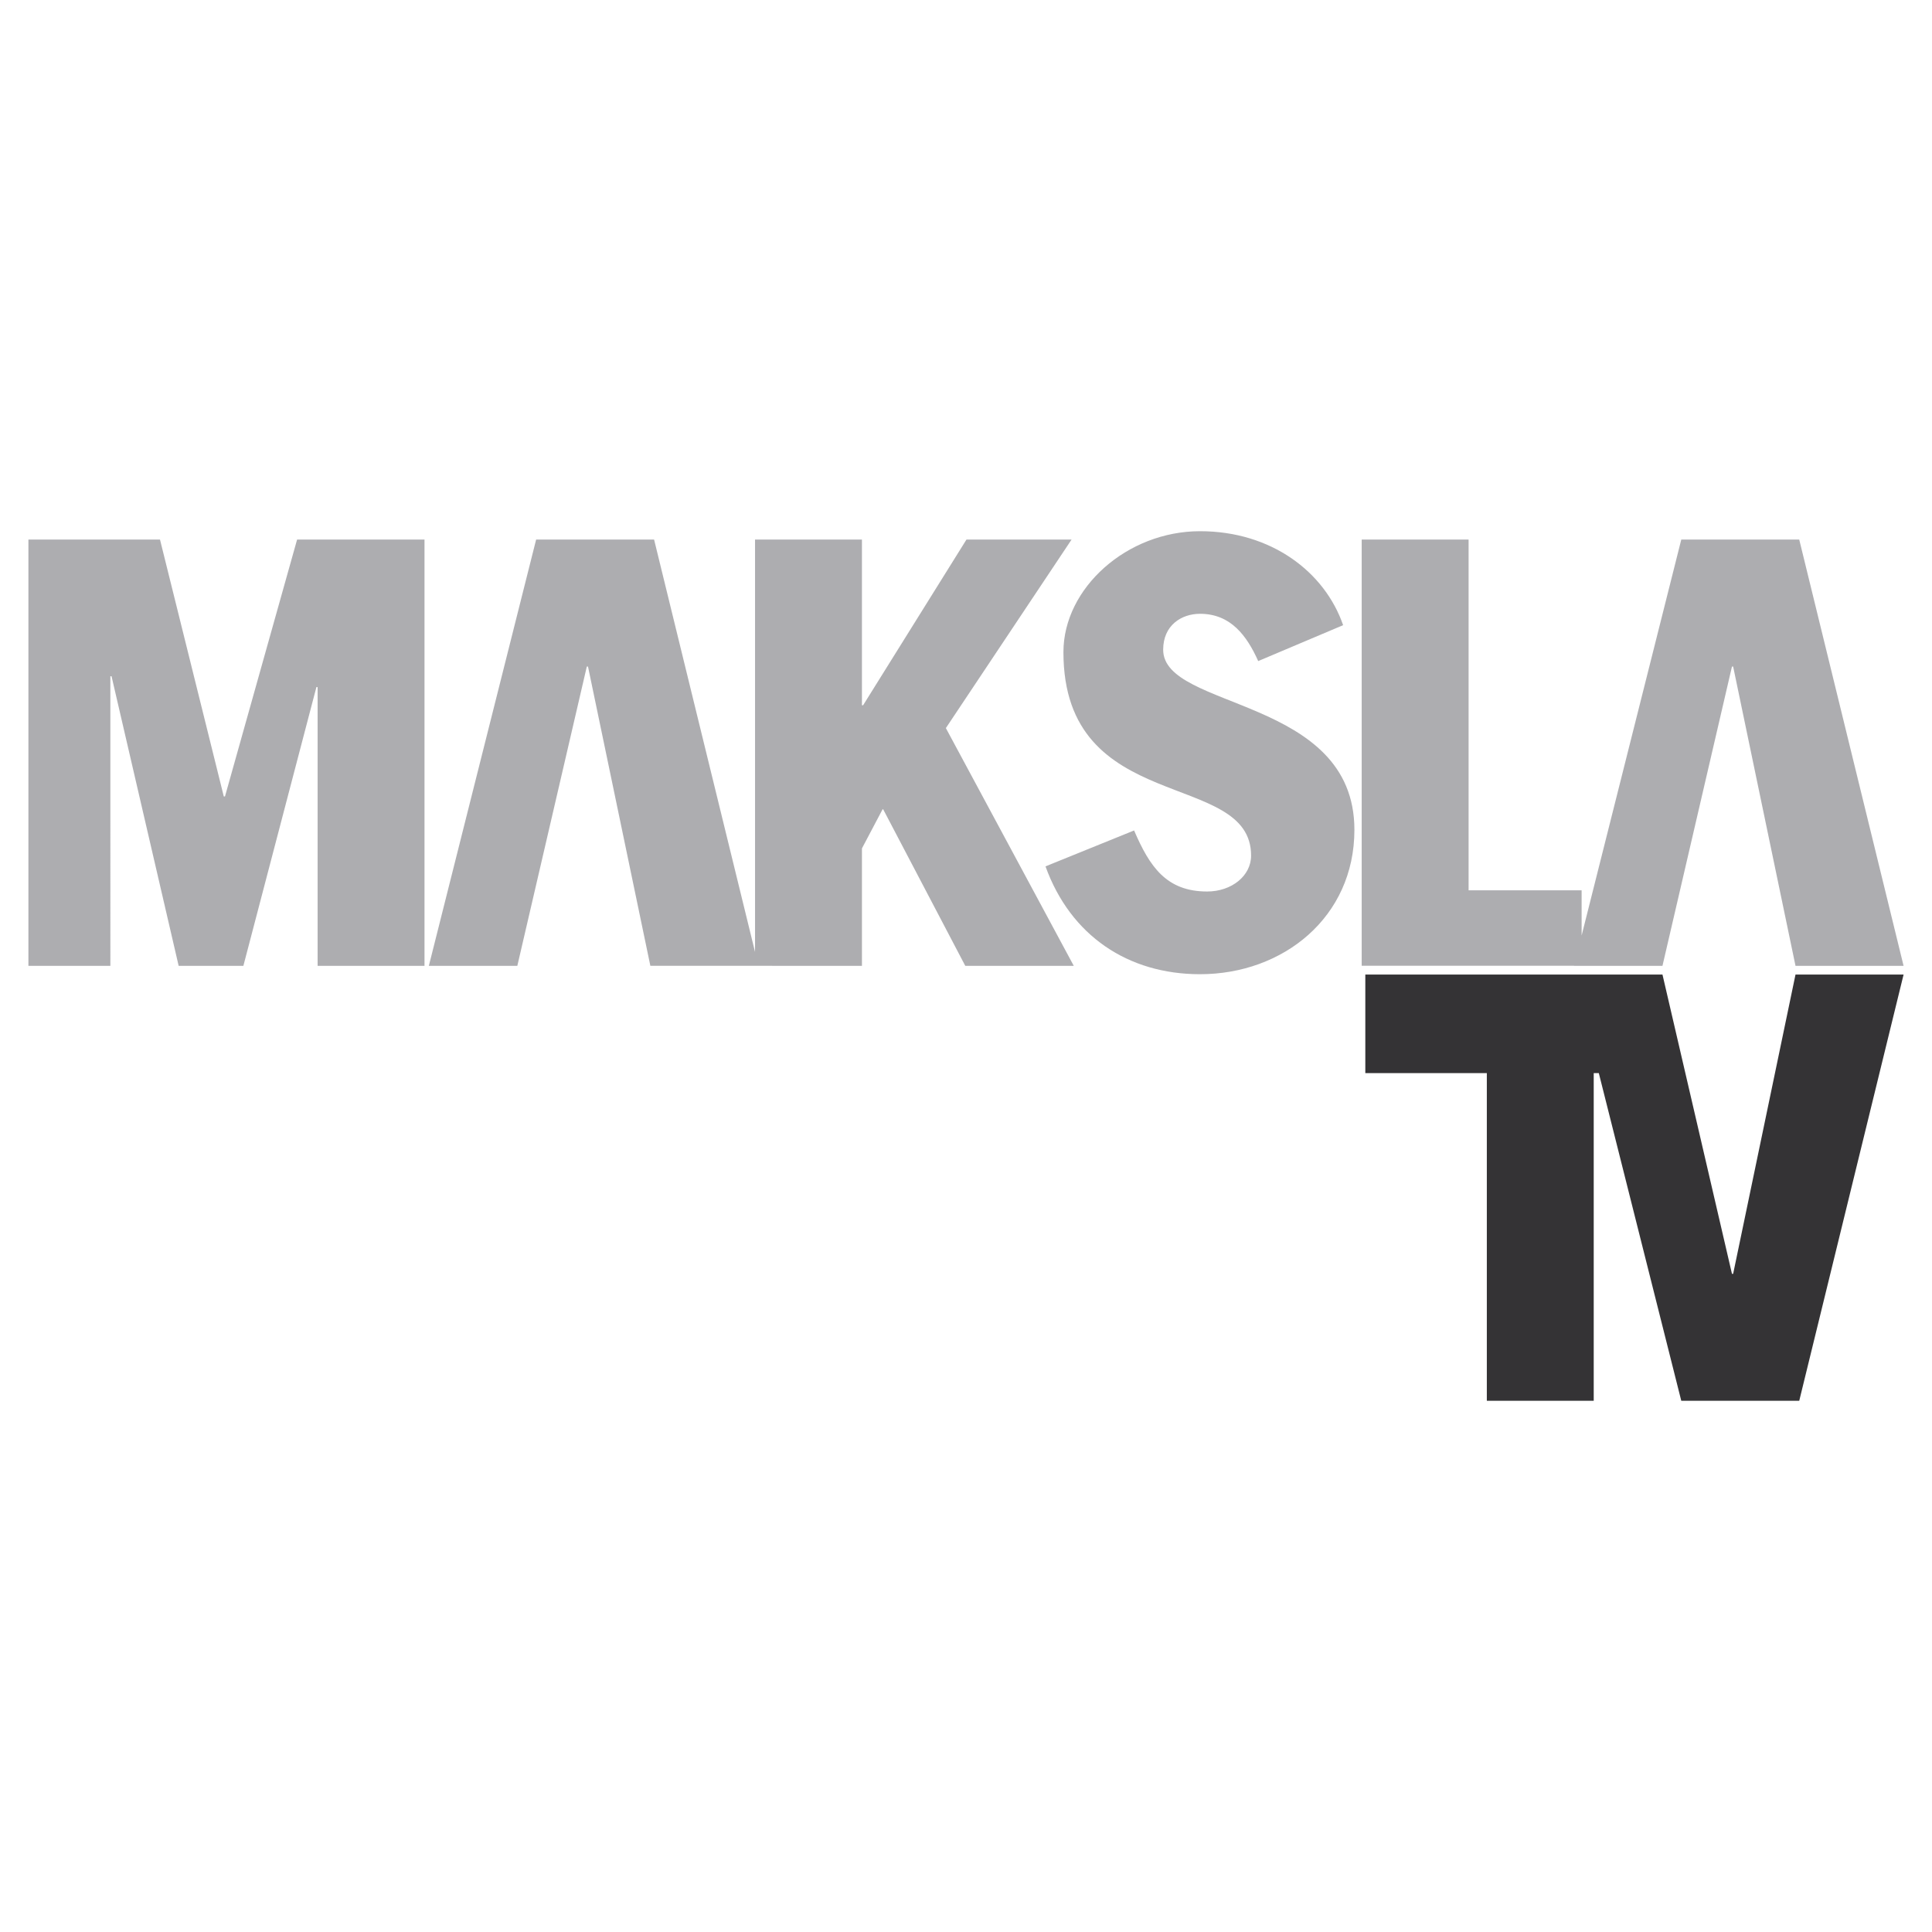
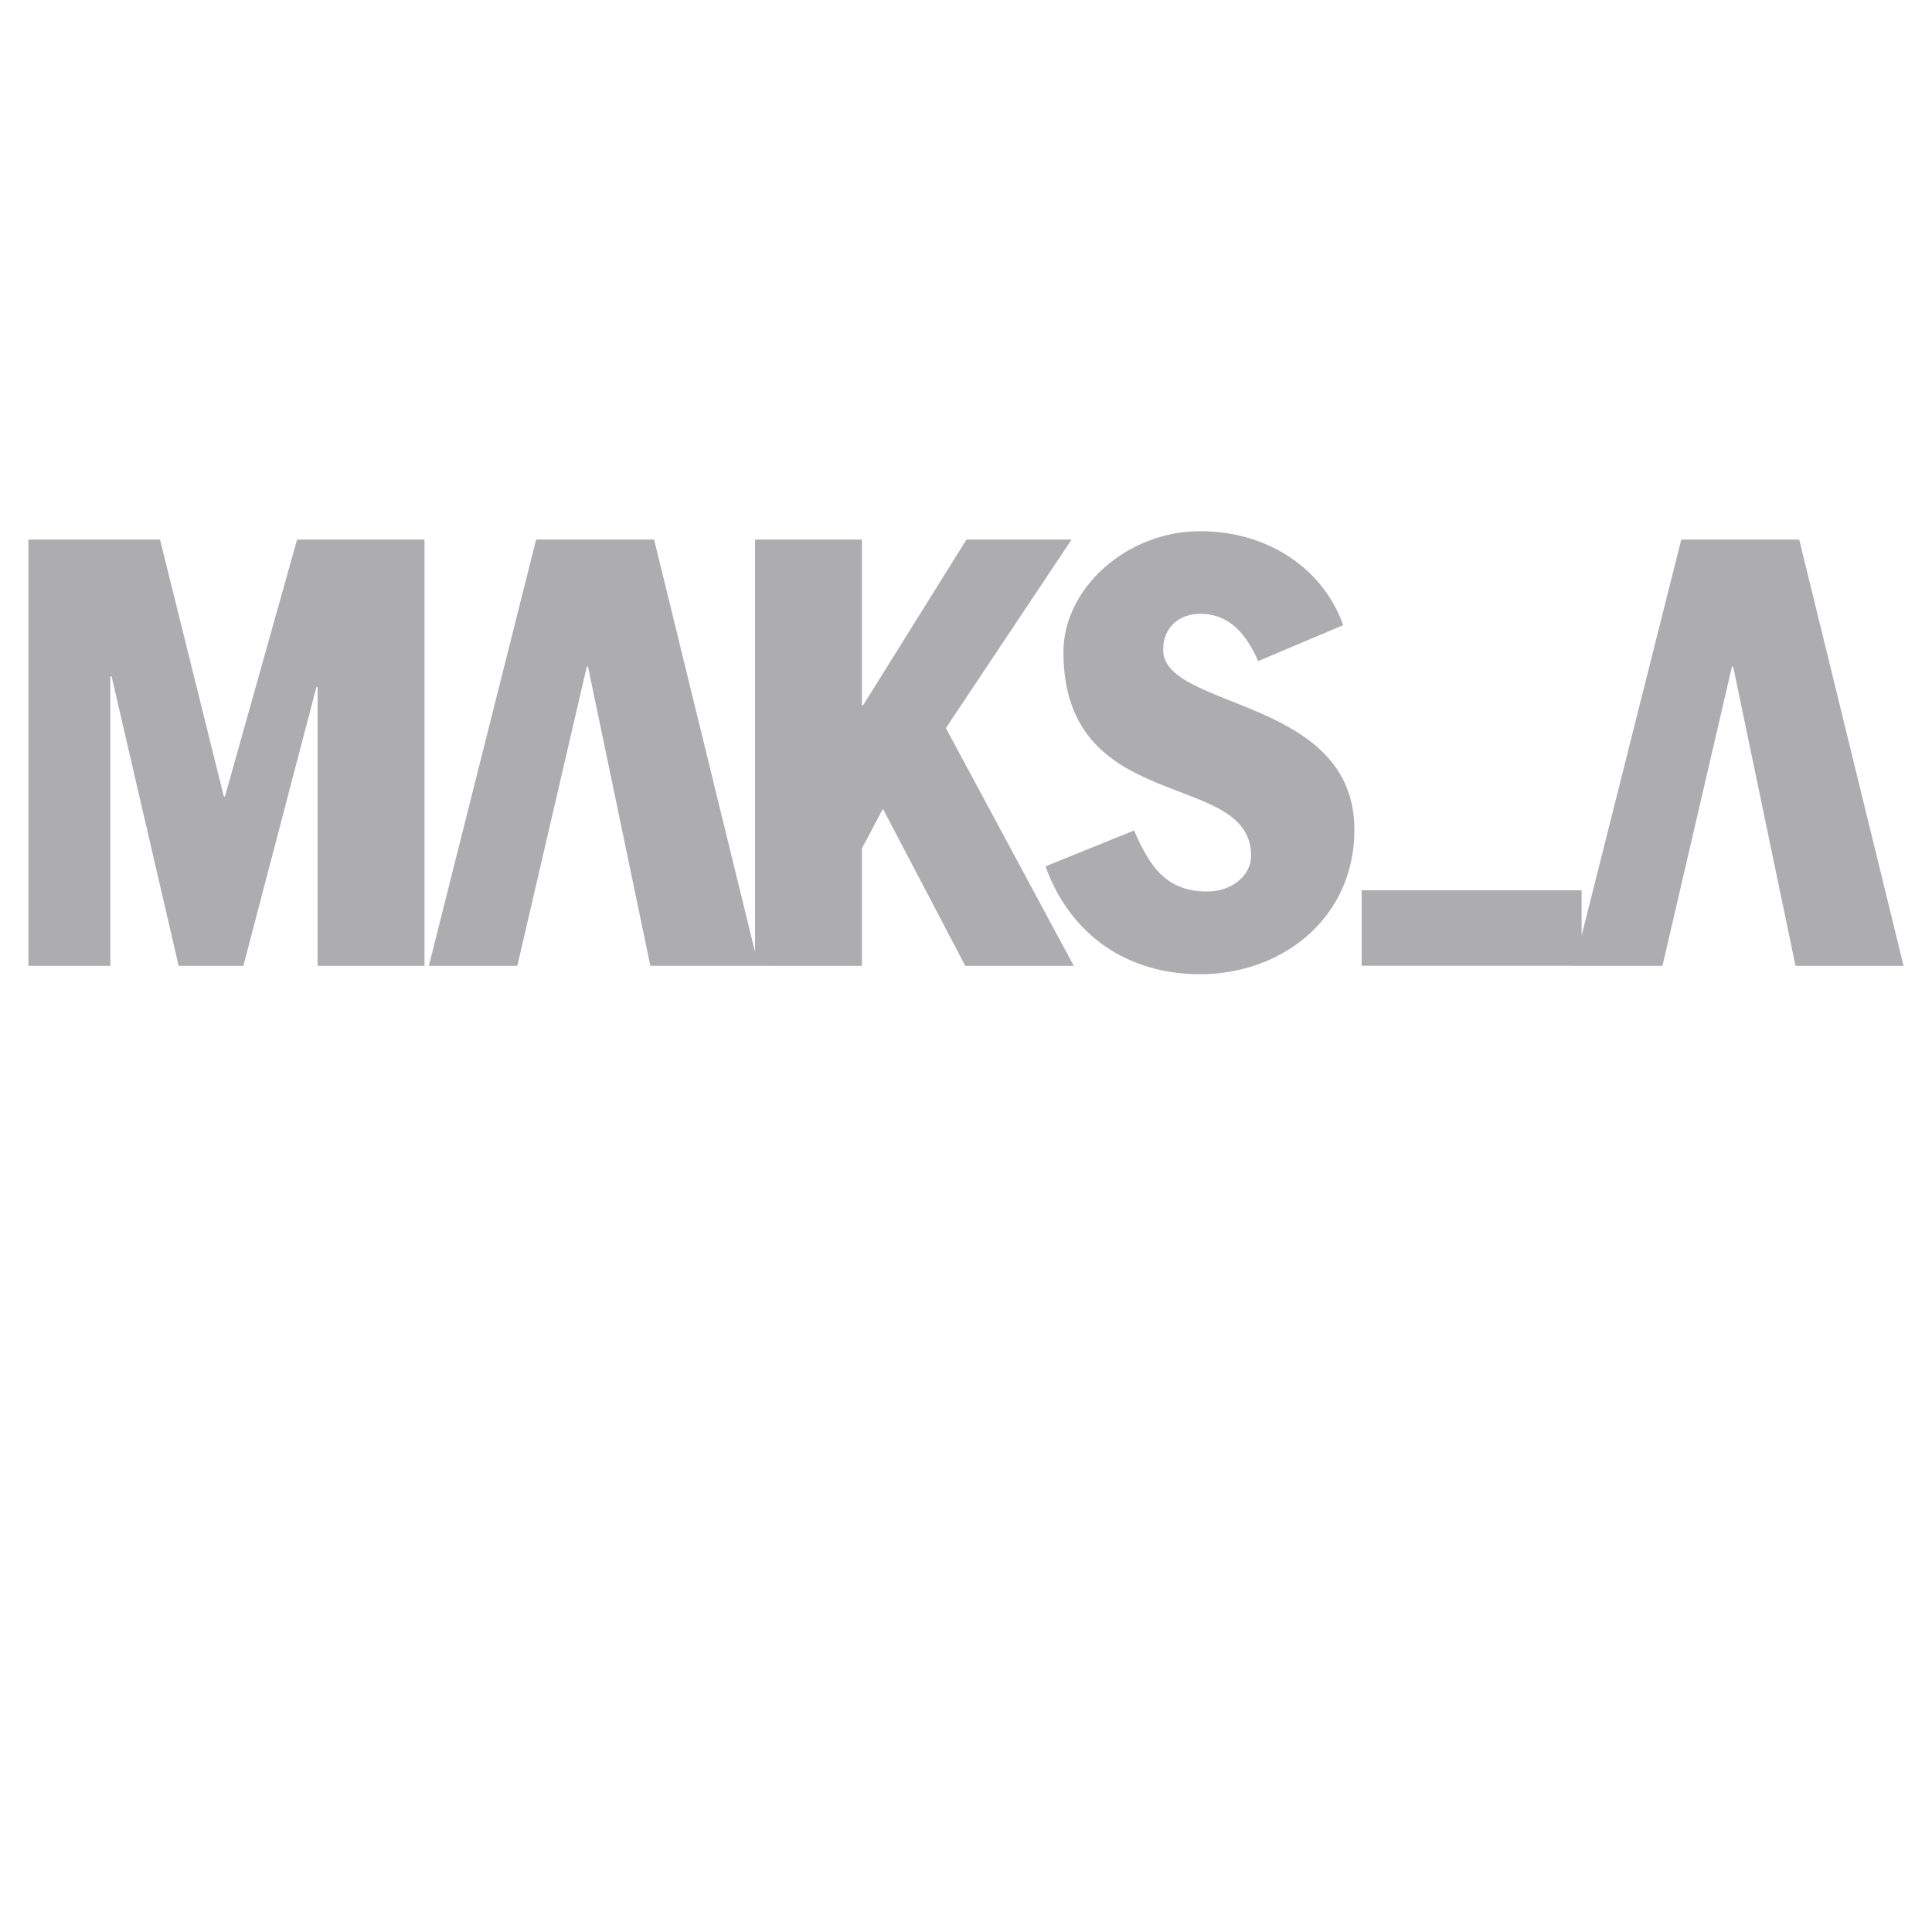
<svg xmlns="http://www.w3.org/2000/svg" version="1.0" id="Layer_1" x="0px" y="0px" width="192.756px" height="192.756px" viewBox="0 0 192.756 192.756" enable-background="new 0 0 192.756 192.756" xml:space="preserve">
  <g>
-     <polygon fill-rule="evenodd" clip-rule="evenodd" fill="#FFFFFF" points="0,0 192.756,0 192.756,192.756 0,192.756 0,0  " />
-     <polygon fill-rule="evenodd" clip-rule="evenodd" fill="#343335" points="136.218,107.063 148.341,107.063 148.341,139.758    159.006,139.758 159.006,107.063 159.513,107.063 167.741,139.758 179.51,139.758 189.921,97.231 179.138,97.231 172.917,127.088    172.798,127.088 165.865,97.231 136.218,97.231 136.218,107.063  " />
-     <path fill-rule="evenodd" clip-rule="evenodd" fill="#ADADB0" d="M135.855,96.351h21.185l-0.003,0.01h8.828l6.933-29.857h0.119   l6.221,29.857h10.783L179.51,53.834h-11.769l-9.942,39.502v-4.51h-11.277V53.834h-10.666V96.351L135.855,96.351z M58.665,66.504   h-0.119l-6.932,29.857h-8.828l10.704-42.527h11.769L75.33,94.975V53.834h10.665v16.529h0.118l10.31-16.529h10.487L94.369,72.642   l12.761,23.719H96.305l-8.191-15.617h-0.059l-2.059,3.902v11.714H75.669H75.33H64.886L58.665,66.504L58.665,66.504z M2.834,96.361   h8.177V67.472h0.118l6.695,28.889h6.458l7.288-27.814h0.118v27.814h10.665V53.834H29.641l-7.195,25.629h-0.118l-6.365-25.629H2.834   V96.361L2.834,96.361z M104.309,86.438c2.499,6.927,8.246,10.759,15.415,10.759c8.295,0,15.405-5.683,15.405-14.402   c0-13.316-19.079-11.943-19.079-17.974c0-2.448,1.837-3.583,3.674-3.583c3.081,0,4.682,2.209,5.807,4.717l8.473-3.583   c-1.837-5.315-7.169-9.375-14.279-9.375c-7.287,0-13.627,5.673-13.627,12.062c0,16.422,18.723,11.645,18.723,20.303   c0,2.03-1.955,3.583-4.385,3.583c-4.088,0-5.747-2.508-7.288-6.09L104.309,86.438L104.309,86.438z" />
+     <path fill-rule="evenodd" clip-rule="evenodd" fill="#ADADB0" d="M135.855,96.351h21.185l-0.003,0.01h8.828l6.933-29.857h0.119   l6.221,29.857h10.783L179.51,53.834h-11.769l-9.942,39.502v-4.51h-11.277h-10.666V96.351L135.855,96.351z M58.665,66.504   h-0.119l-6.932,29.857h-8.828l10.704-42.527h11.769L75.33,94.975V53.834h10.665v16.529h0.118l10.31-16.529h10.487L94.369,72.642   l12.761,23.719H96.305l-8.191-15.617h-0.059l-2.059,3.902v11.714H75.669H75.33H64.886L58.665,66.504L58.665,66.504z M2.834,96.361   h8.177V67.472h0.118l6.695,28.889h6.458l7.288-27.814h0.118v27.814h10.665V53.834H29.641l-7.195,25.629h-0.118l-6.365-25.629H2.834   V96.361L2.834,96.361z M104.309,86.438c2.499,6.927,8.246,10.759,15.415,10.759c8.295,0,15.405-5.683,15.405-14.402   c0-13.316-19.079-11.943-19.079-17.974c0-2.448,1.837-3.583,3.674-3.583c3.081,0,4.682,2.209,5.807,4.717l8.473-3.583   c-1.837-5.315-7.169-9.375-14.279-9.375c-7.287,0-13.627,5.673-13.627,12.062c0,16.422,18.723,11.645,18.723,20.303   c0,2.03-1.955,3.583-4.385,3.583c-4.088,0-5.747-2.508-7.288-6.09L104.309,86.438L104.309,86.438z" />
  </g>
</svg>